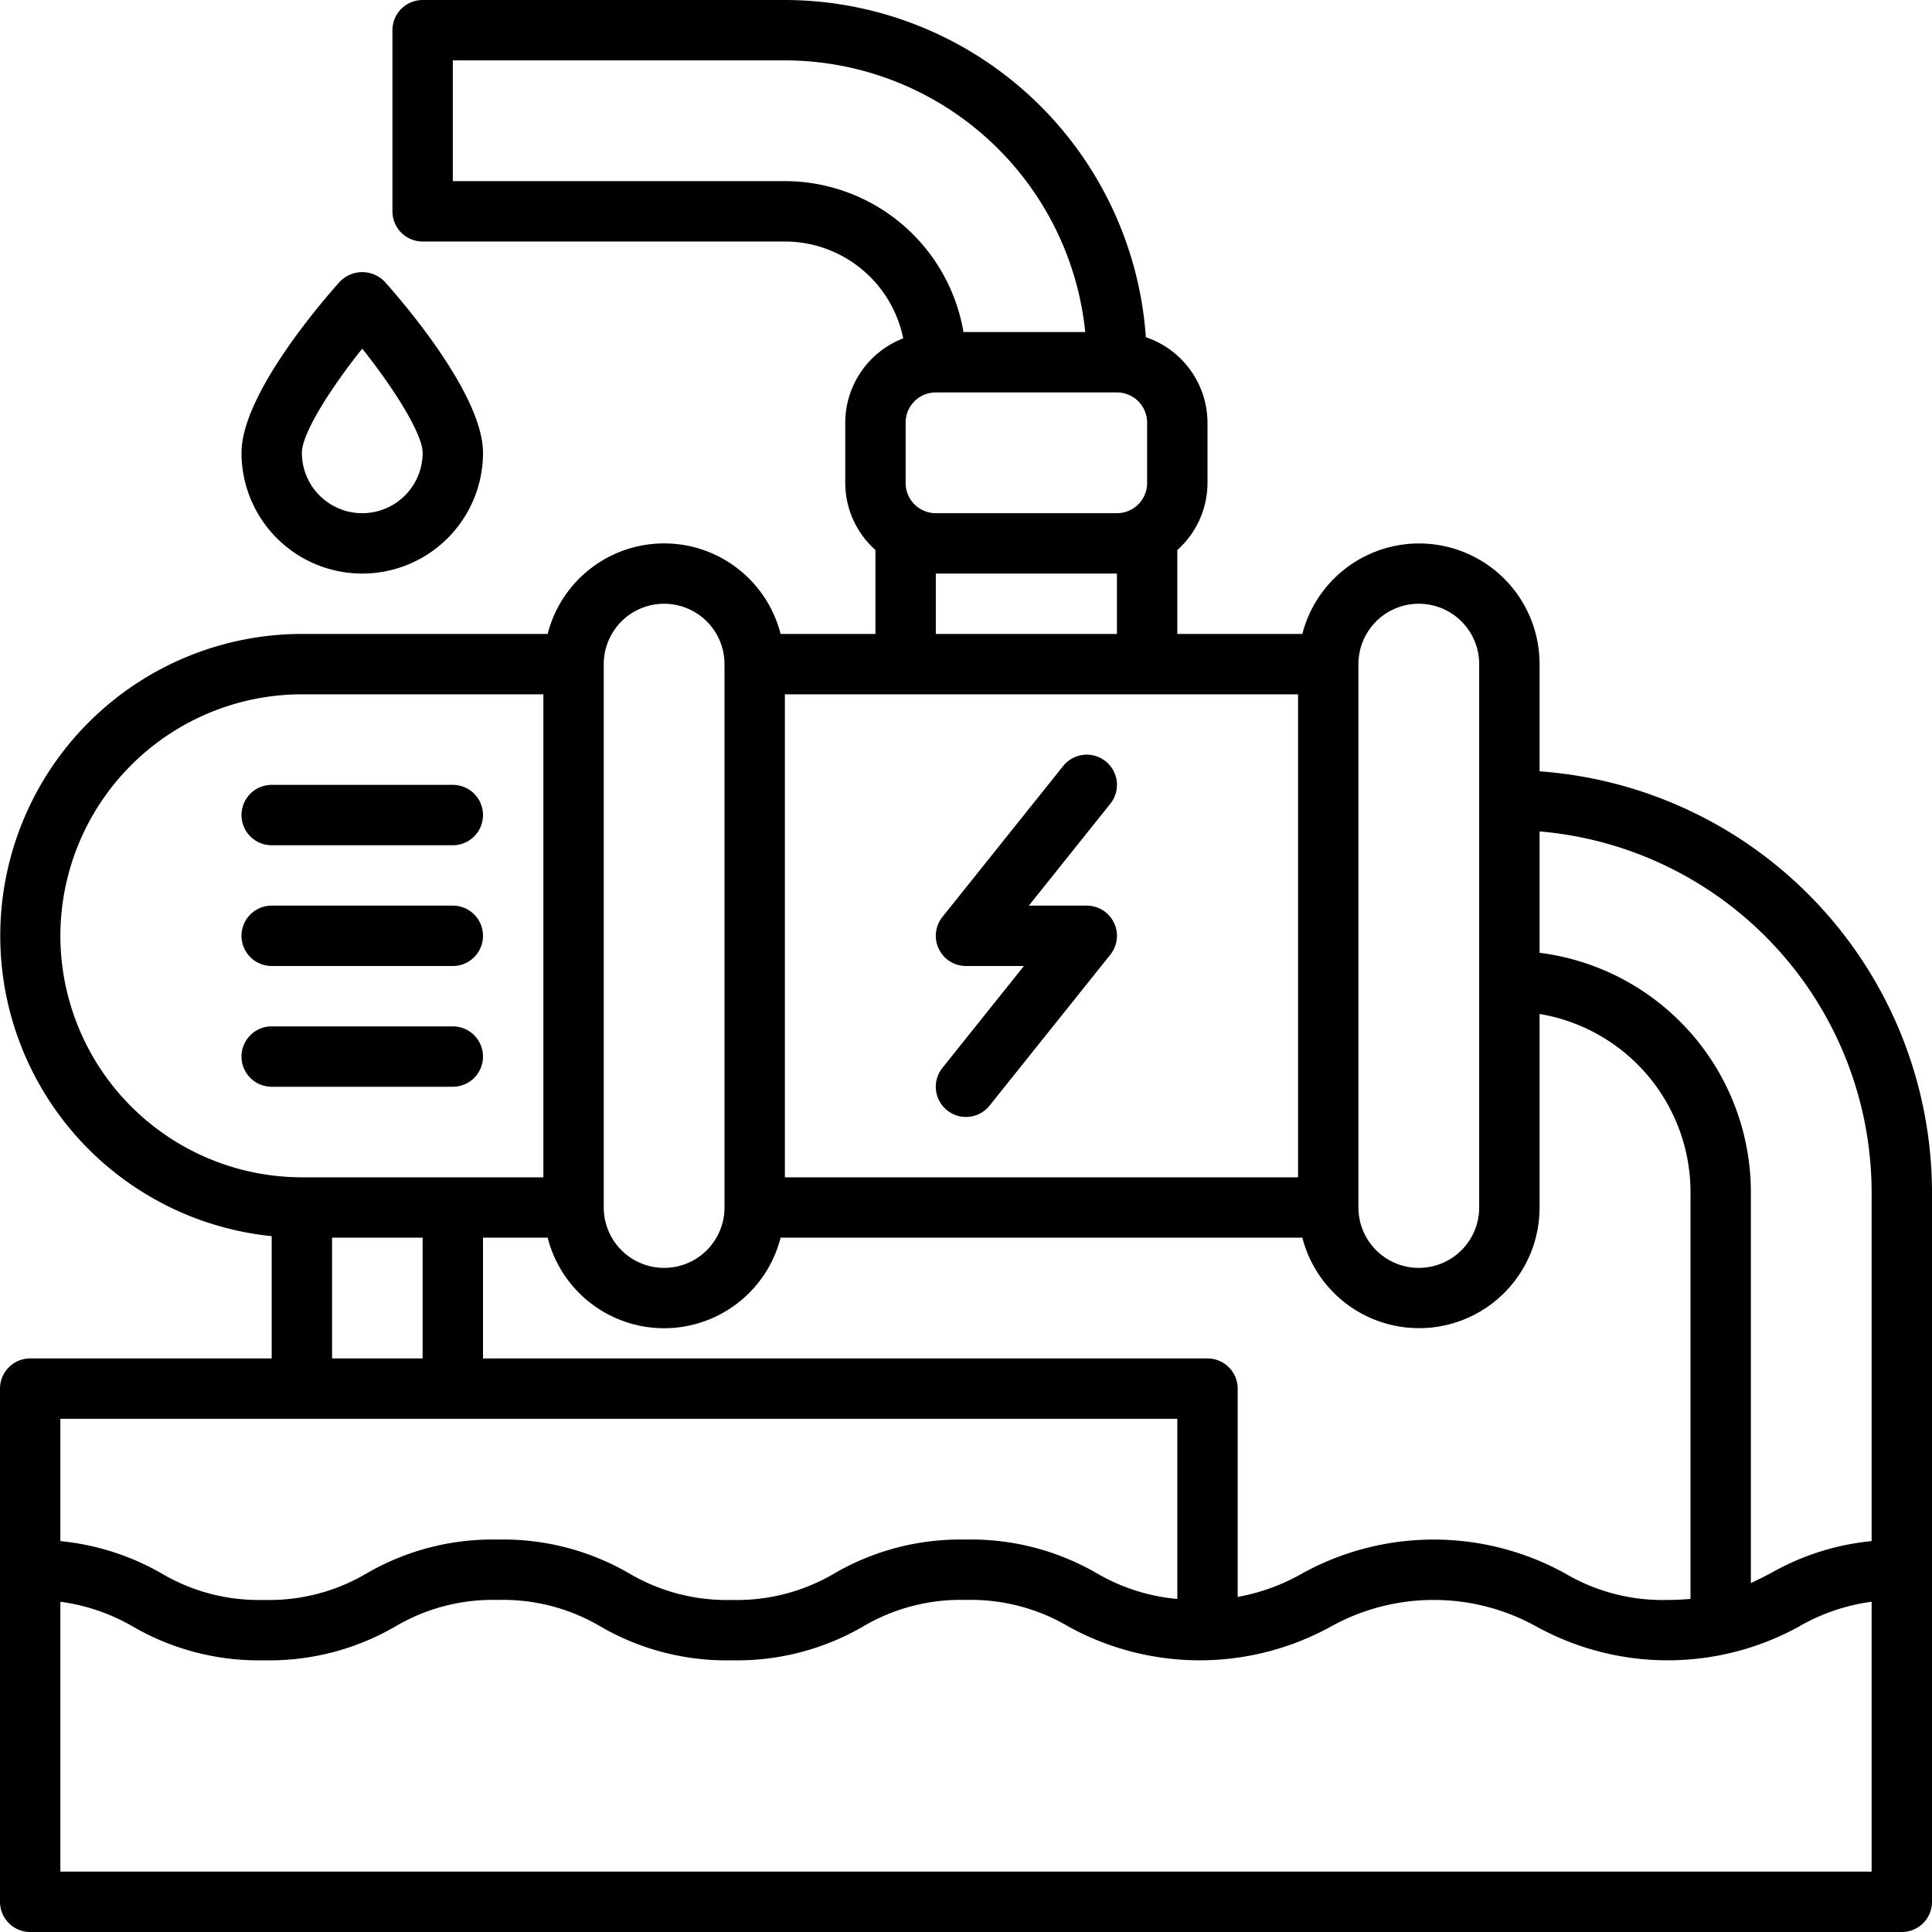
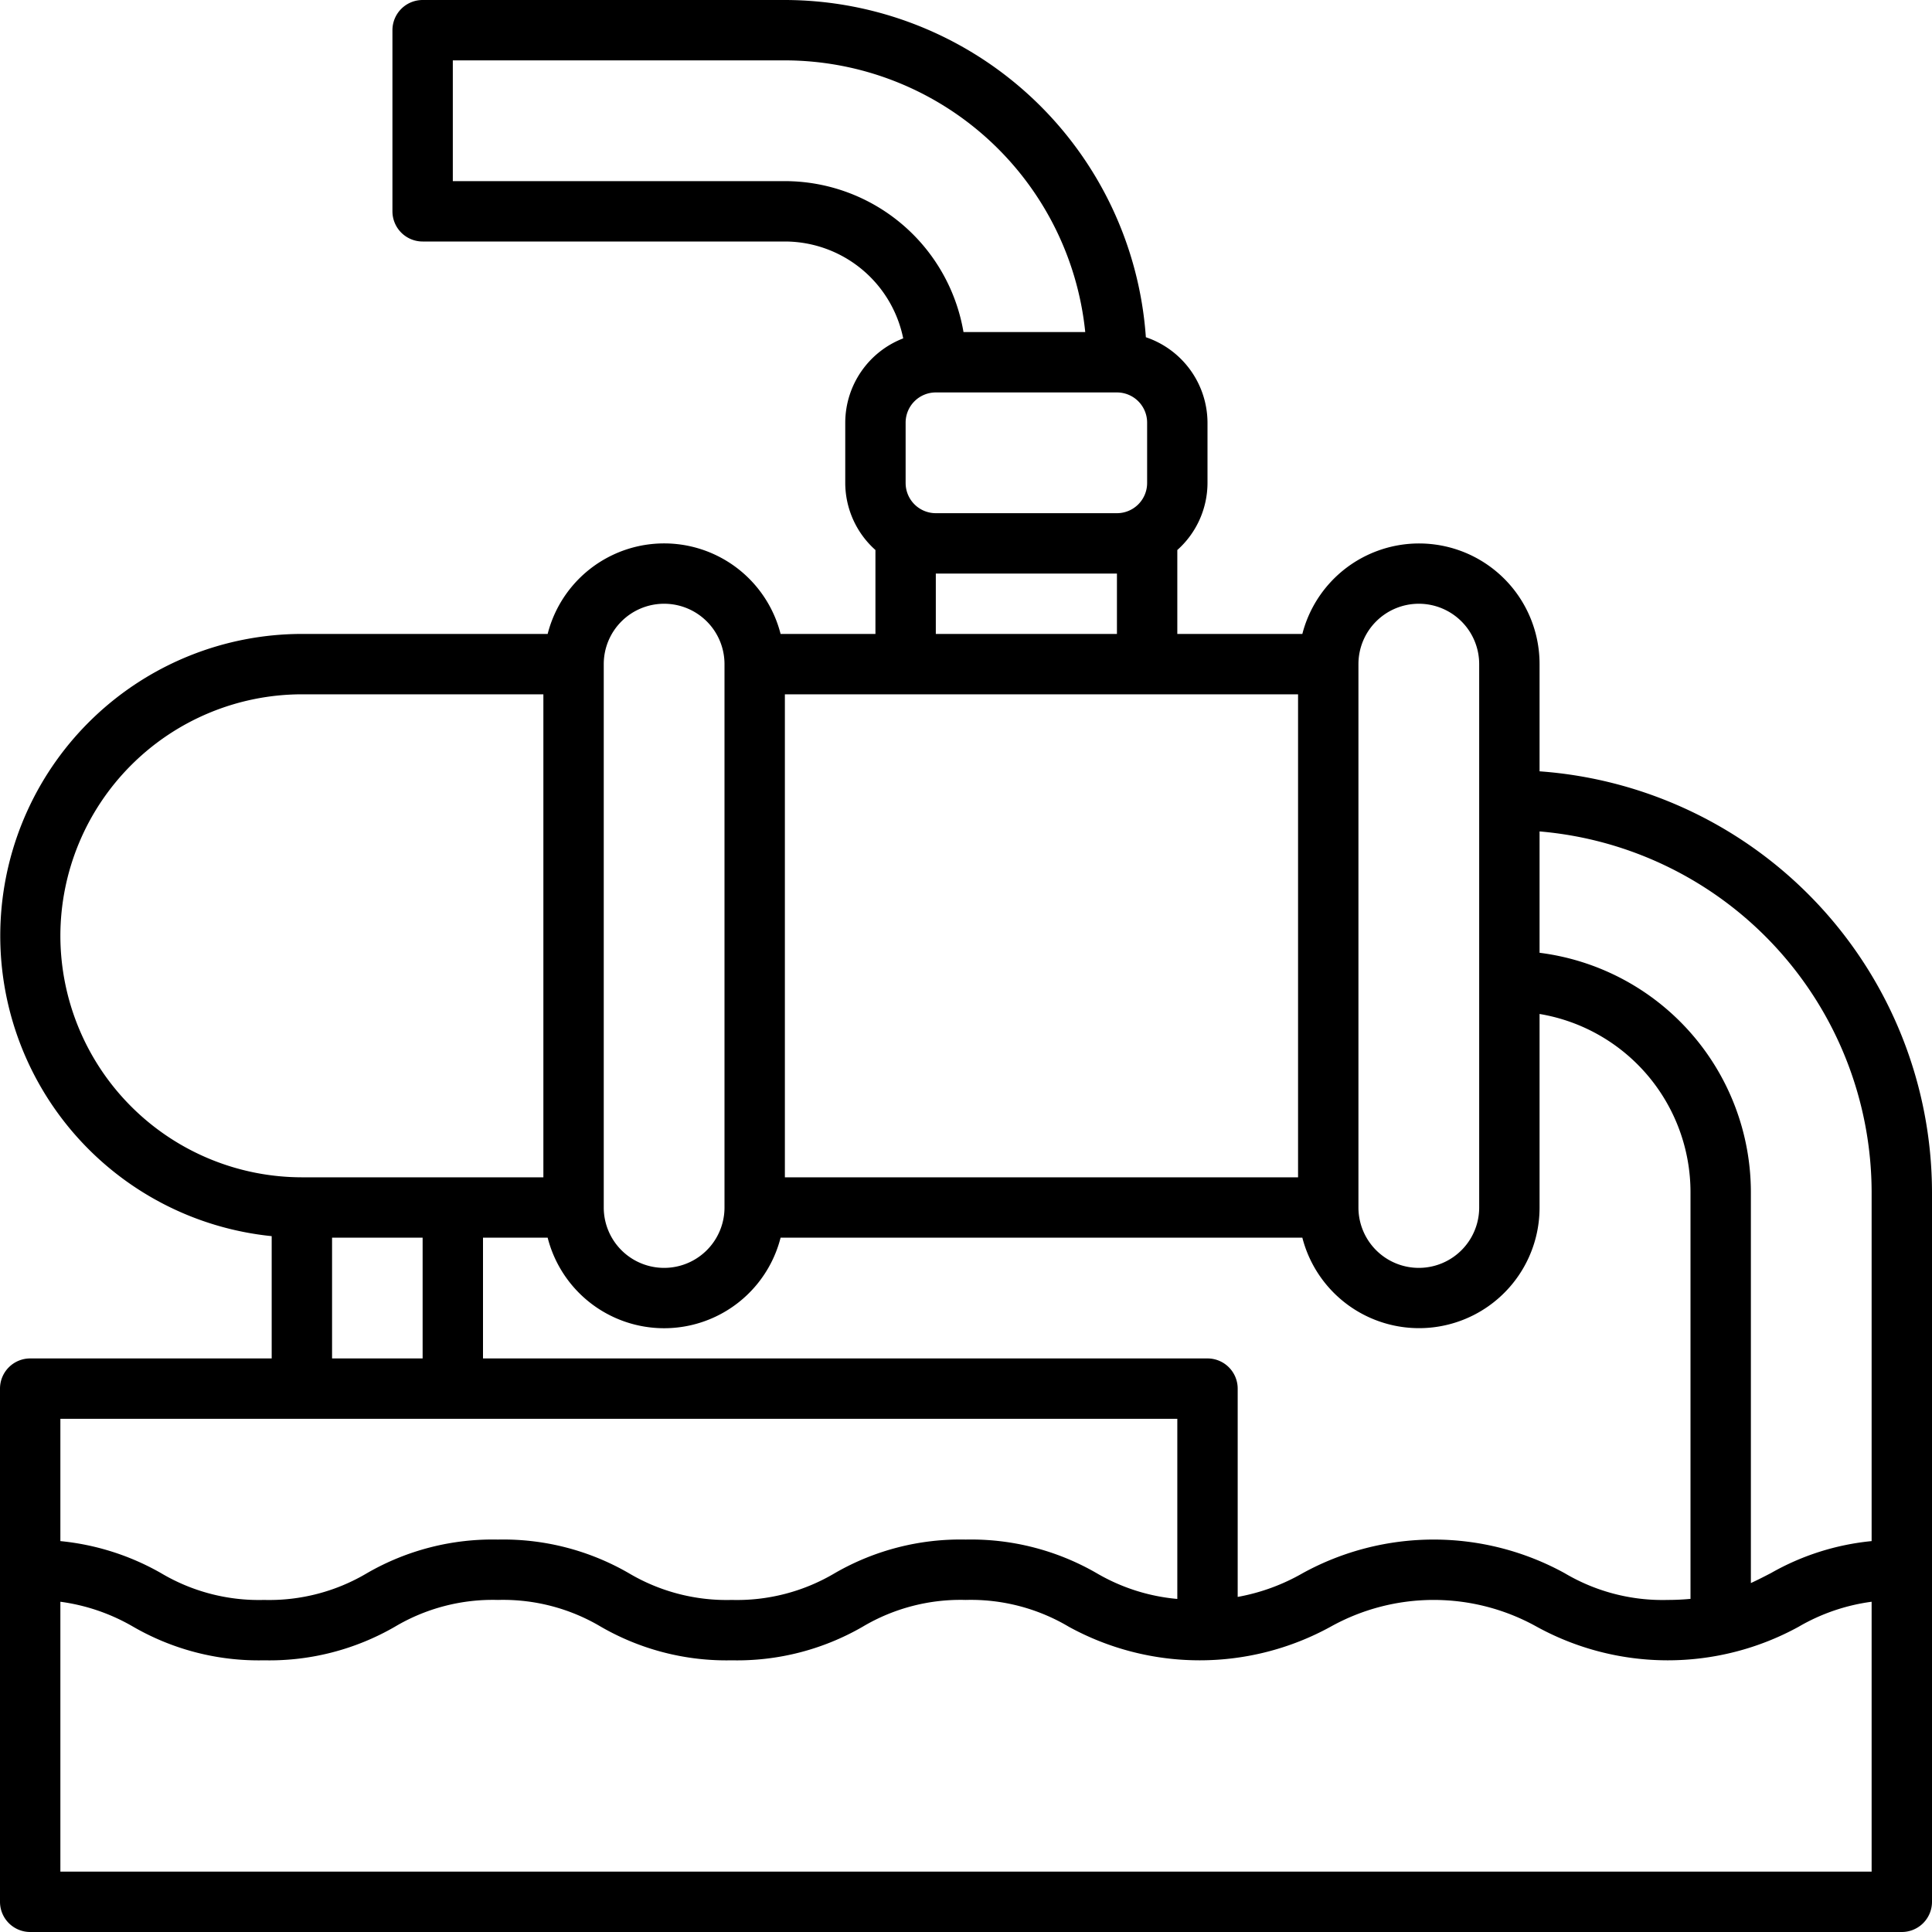
<svg xmlns="http://www.w3.org/2000/svg" viewBox="0 0 64 64" id="pump">
  <path d="M51,25.551V22a3.992,3.992,0,0,0-7.858-1H39V18.22A2.985,2.985,0,0,0,40,16V14a3,3,0,0,0-2.042-2.829A12.006,12.006,0,0,0,26,0H14a1,1,0,0,0-1,1V7a1,1,0,0,0,1,1H26a4.005,4.005,0,0,1,3.92,3.209A3,3,0,0,0,28,14v2a2.985,2.985,0,0,0,1,2.22V21H25.858a3.981,3.981,0,0,0-7.716,0H10A10,10,0,0,0,9,40.949V45H1a1,1,0,0,0-1,1V63a1,1,0,0,0,1,1H63a1,1,0,0,0,1-1V39.5A14.007,14.007,0,0,0,51,25.551Zm5,27.414c-.233.021-.478.035-.754.035a6.357,6.357,0,0,1-3.419-.889,9.011,9.011,0,0,0-8.669,0A6.713,6.713,0,0,1,41,52.9V46a1,1,0,0,0-1-1H16V41h2.142a3.981,3.981,0,0,0,7.716,0H43.142A3.992,3.992,0,0,0,51,40V33.589A5.987,5.987,0,0,1,56,39.5ZM47,20a2,2,0,0,1,2,2V40a2,2,0,0,1-4,0V22A2,2,0,0,1,47,20ZM43,39H26V23H43ZM30,16V14a1,1,0,0,1,1-1h6a1,1,0,0,1,1,1v2a1,1,0,0,1-1,1H31A1,1,0,0,1,30,16ZM26,6H15V2H26a10.014,10.014,0,0,1,9.95,9H31.917A6.01,6.01,0,0,0,26,6Zm5,13h6v2H31Zm-9,1a2,2,0,0,1,2,2V40a2,2,0,0,1-4,0V22A2,2,0,0,1,22,20ZM2,31a8.009,8.009,0,0,1,8-8h8V39H10A8.009,8.009,0,0,1,2,31Zm9,10h3v4H11Zm-1,6H39v5.967a6.4,6.4,0,0,1-2.676-.856A8.318,8.318,0,0,0,31.99,51a8.313,8.313,0,0,0-4.333,1.111A6.351,6.351,0,0,1,24.241,53a6.347,6.347,0,0,1-3.415-.889A8.312,8.312,0,0,0,16.494,51a8.313,8.313,0,0,0-4.333,1.111A6.343,6.343,0,0,1,8.747,53a6.34,6.34,0,0,1-3.414-.889A8.363,8.363,0,0,0,2,51.051V47ZM62,62H2V53.06a6.507,6.507,0,0,1,2.415.829A8.309,8.309,0,0,0,8.747,55a8.312,8.312,0,0,0,4.332-1.111A6.344,6.344,0,0,1,16.494,53a6.34,6.34,0,0,1,3.414.889A8.313,8.313,0,0,0,24.241,55a8.313,8.313,0,0,0,4.333-1.111A6.348,6.348,0,0,1,31.99,53a6.352,6.352,0,0,1,3.417.889,9.009,9.009,0,0,0,8.668,0,7.013,7.013,0,0,1,6.835,0,9.015,9.015,0,0,0,8.671,0A6.5,6.5,0,0,1,62,53.06V62Zm0-10.949a8.369,8.369,0,0,0-3.336,1.06c-.224.116-.44.227-.664.33V39.5a8,8,0,0,0-7-7.938v-4.02A12.016,12.016,0,0,1,62,39.5Z" />
-   <path d="M9 28h6a1 1 0 000-2H9a1 1 0 000 2zM9 32h6a1 1 0 000-2H9a1 1 0 000 2zM16 35a1 1 0 00-1-1H9a1 1 0 000 2h6A1 1 0 0016 35zM36.625 25.219a1 1 0 00-1.406.156l-4 5A1 1 0 0032 32h1.919l-2.7 3.375a1 1 0 001.562 1.25l4-5A1 1 0 0036 30H34.081l2.7-3.375A1 1 0 0036.625 25.219zM16 15c0-1.941-2.712-5.062-3.256-5.668a1.031 1.031 0 00-1.488 0C10.712 9.938 8 13.059 8 15a4 4 0 008 0zm-6 0c0-.637.939-2.125 2-3.451 1.062 1.332 2 2.831 2 3.451a2 2 0 01-4 0z" />
</svg>